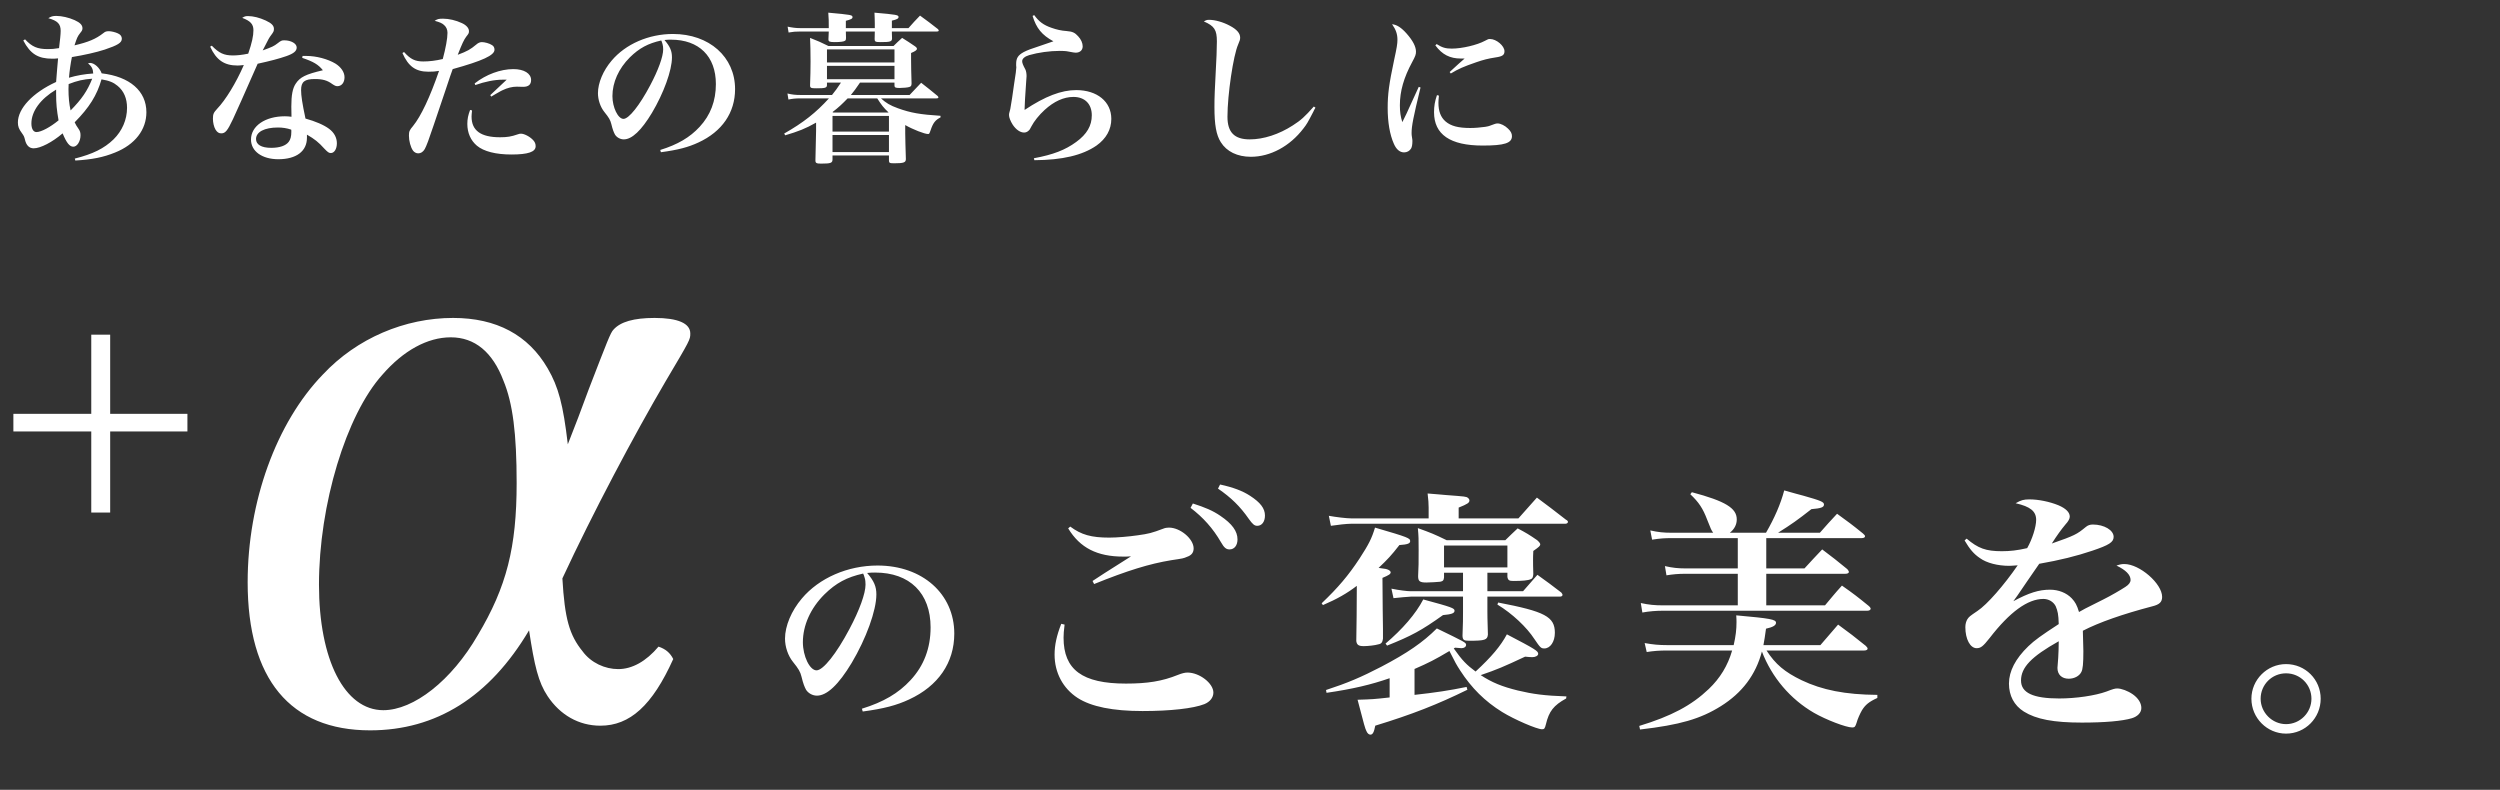
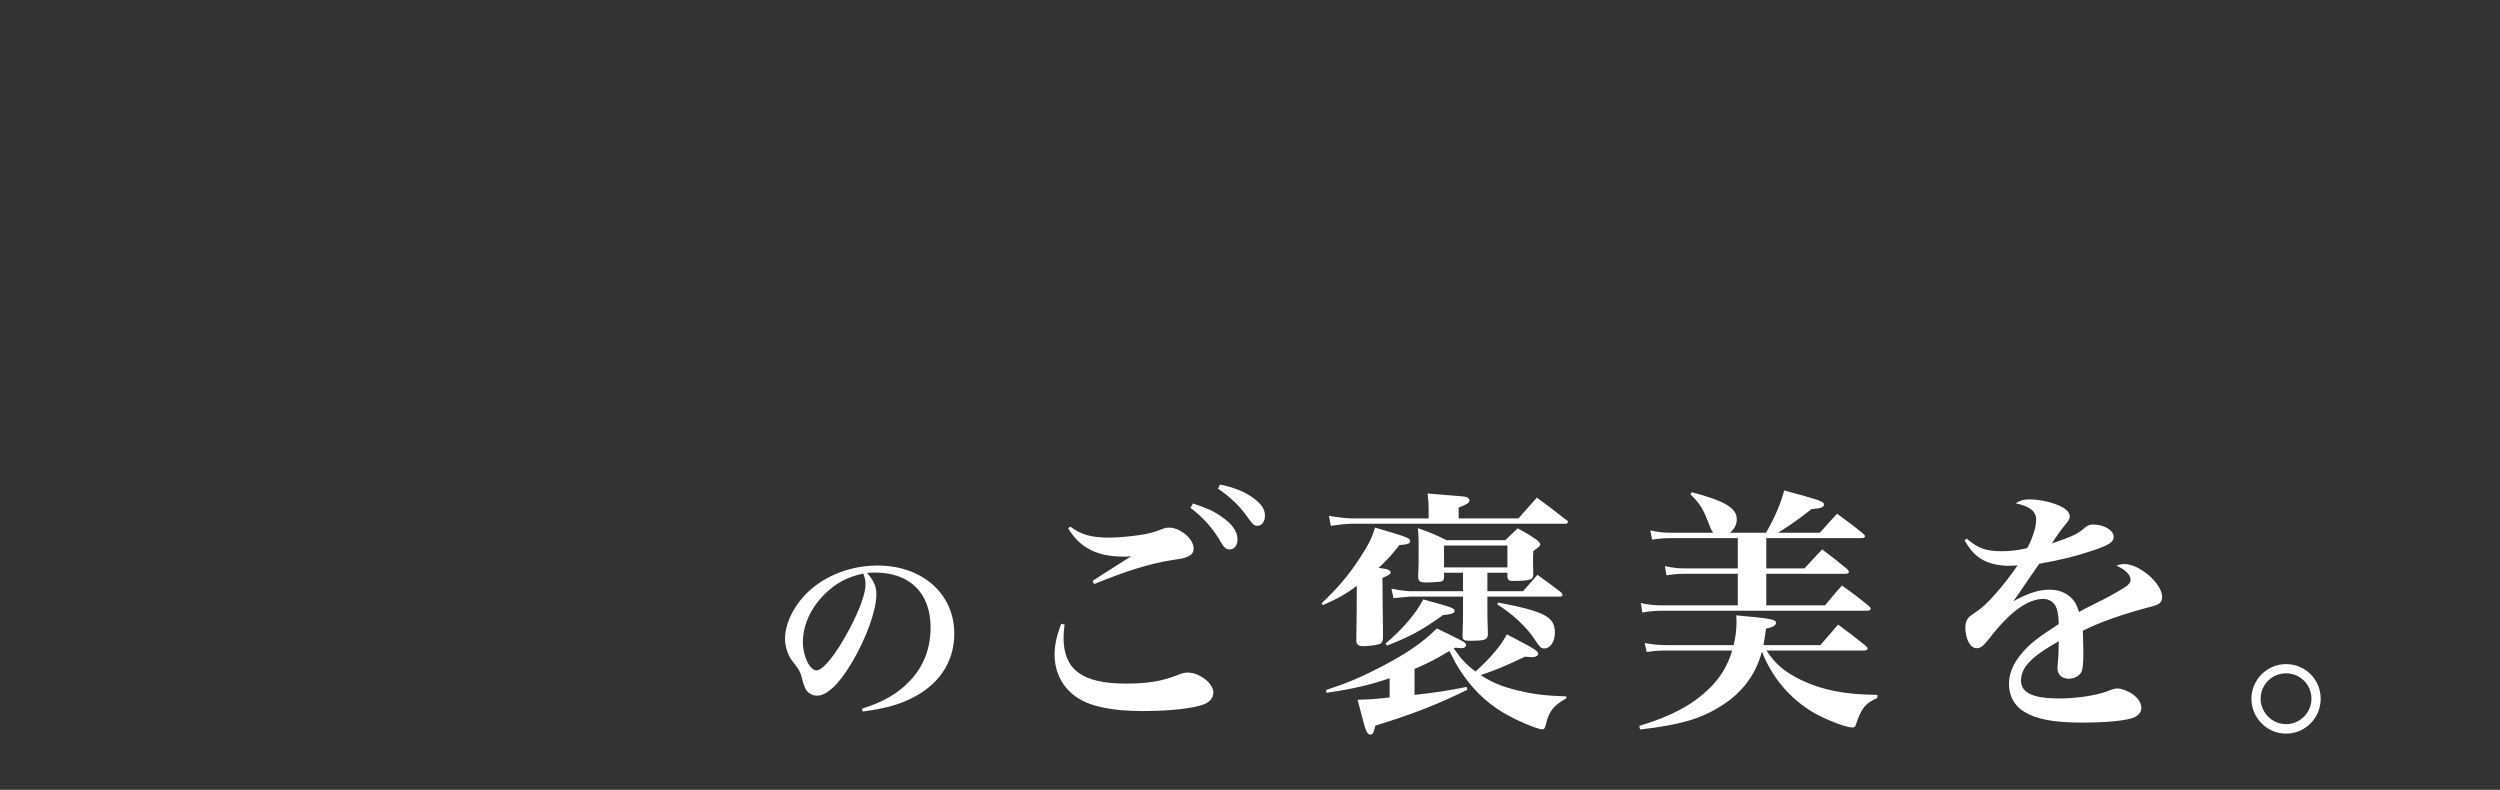
<svg xmlns="http://www.w3.org/2000/svg" width="747" height="236" viewBox="0 0 747 236" fill="none">
  <rect x="0" y="0" width="747" height="236" fill="#333333" stroke="none" />
-   <path d="M27.271 153.149V100H32.921V153.149H27.271ZM56 128.921H4V123.654H56V128.921Z" fill="white" />
  <path d="M257.78 212.6L257.54 211.76C263.96 209.78 268.46 207.14 272.06 203.24C276.08 198.92 278.06 193.64 278.06 187.46C278.06 177.2 271.82 171.08 261.5 171.08C260.72 171.08 260.24 171.08 259.1 171.2C261.2 173.66 261.86 175.28 261.86 177.62C261.86 182.42 258.8 190.82 254.48 198.08C250.58 204.56 247.1 207.86 244.1 207.86C242.78 207.86 241.52 207.14 240.86 206.12C240.38 205.22 240.02 204.38 239.48 202.16C239.12 200.72 238.64 199.88 236.9 197.72C235.46 195.92 234.56 193.28 234.56 190.82C234.56 187.04 236.48 182.48 239.6 178.82C244.76 172.7 253.28 168.98 262.22 168.98C275.6 168.98 285.14 177.44 285.14 189.32C285.14 198.02 280.34 204.98 271.64 209C267.92 210.74 264.08 211.76 257.78 212.6ZM257.9 171.38C253.04 172.46 249.8 174.2 246.32 177.62C242.18 181.76 239.9 186.86 239.9 191.9C239.9 196.04 241.94 200.3 243.98 200.3C245.96 200.3 249.92 195.32 253.82 187.94C256.82 182.3 258.62 177.32 258.62 174.68C258.62 174.02 258.56 173.24 258.38 172.7C258.26 172.22 257.96 171.38 257.9 171.38ZM319.172 157.879L319.785 157.342C323.081 159.796 326.071 160.639 331.437 160.639C333.737 160.639 337.34 160.332 339.946 159.949C343.242 159.489 344.162 159.259 347.612 157.956C348.148 157.726 348.762 157.649 349.298 157.649C352.671 157.649 356.658 161.022 356.658 163.858C356.658 165.085 356.044 165.928 354.664 166.388C353.591 166.848 353.591 166.848 349.988 167.385C343.472 168.458 336.956 170.451 326.914 174.514L326.454 173.594C328.141 172.444 330.44 170.988 337.953 166.235C336.956 166.312 336.266 166.312 335.653 166.312C327.834 166.312 322.698 163.705 319.172 157.879ZM317.102 186.396L318.098 186.626C317.868 188.542 317.792 189.462 317.792 190.536C317.792 200.118 323.388 204.257 336.42 204.257C342.859 204.257 347.229 203.568 351.981 201.651C353.131 201.191 354.051 200.961 354.818 200.961C358.421 200.961 362.56 204.181 362.56 206.941C362.56 208.397 361.564 209.7 359.877 210.39C356.581 211.693 349.682 212.46 341.402 212.46C332.51 212.46 326.071 211.157 322.008 208.55C317.638 205.714 315.109 201.038 315.109 195.595C315.109 192.759 315.722 189.922 317.102 186.396ZM363.94 145.997L364.553 144.77C368.463 145.614 371.299 146.687 373.522 148.143C376.589 150.137 377.969 151.9 377.969 154.046C377.969 155.886 377.049 157.112 375.669 157.112C374.826 157.112 374.289 156.653 373.139 155.043C370.533 151.286 367.85 148.68 363.94 145.997ZM355.738 151.746L356.428 150.443C360.031 151.593 362.407 152.59 364.63 154.123C368.156 156.499 369.766 158.722 369.766 161.175C369.766 162.939 368.846 164.165 367.39 164.165C366.393 164.165 365.78 163.705 364.783 161.942C362.484 157.956 359.494 154.583 355.738 151.746ZM434.773 193.525L434.389 193.755C436.919 197.358 438.222 198.661 440.905 200.655C445.658 196.285 448.418 192.989 450.258 189.539C458.767 193.985 459.61 194.522 459.61 195.365C459.61 195.902 458.843 196.362 457.847 196.362C457.234 196.362 456.544 196.285 455.7 196.208C449.338 199.198 447.345 200.041 442.438 201.728C445.811 203.951 448.878 205.177 453.554 206.327C458.077 207.4 461.45 207.86 468.042 208.09L467.966 208.704C464.209 210.773 462.83 212.537 461.91 216.446C461.603 217.673 461.45 217.903 460.76 217.903C459.227 217.903 452.481 214.99 448.878 212.767C443.665 209.547 439.679 205.561 436.306 200.348C435.079 198.431 435.003 198.278 433.086 194.522C428.717 197.128 426.877 198.048 422.661 199.888V207.63C428.87 206.941 433.009 206.327 438.222 205.254L438.452 206.097C429.56 210.467 421.971 213.457 410.932 216.829C410.548 218.823 410.165 219.513 409.475 219.513C409.015 219.513 408.555 219.129 408.249 218.363C407.865 217.519 407.712 217.059 405.642 209.087C410.319 208.934 410.319 208.934 415.225 208.397V202.648C409.705 204.564 404.262 205.867 396.367 207.017L396.213 206.174C402.576 204.104 406.716 202.341 412.772 199.198C420.514 195.135 425.19 191.915 429.33 187.776C437.686 191.839 438.069 191.992 438.069 192.682C438.069 193.295 437.456 193.679 436.689 193.679C436.536 193.679 435.692 193.602 434.773 193.525ZM444.432 171.141V176.66H455.087C456.927 174.514 457.54 173.901 459.38 171.754C462.446 173.977 463.443 174.667 466.509 177.044C466.739 177.35 466.893 177.58 466.893 177.734C466.893 178.04 466.586 178.27 466.126 178.27H444.432V182.793C444.432 183.943 444.432 184.403 444.585 189.616C444.432 191.226 443.665 191.456 438.989 191.456C437.379 191.456 437.072 191.226 436.996 189.999C437.149 186.319 437.149 184.71 437.149 182.793V178.27H421.587C421.127 178.27 417.678 178.577 416.375 178.73L415.761 175.894C418.061 176.354 420.361 176.66 421.587 176.66H437.149V171.141H431.476V172.521C431.4 173.364 431.17 173.671 430.326 173.824C429.33 173.901 427.49 174.054 426.187 174.054C424.194 174.054 423.734 173.671 423.734 172.138C423.887 169.225 423.887 168.305 423.887 164.318C423.887 161.099 423.887 160.332 423.657 157.802C427.49 159.182 428.64 159.642 432.243 161.405H449.798C451.331 159.872 451.867 159.412 453.477 157.879C456.084 159.259 456.85 159.719 459.303 161.405C459.993 162.019 460.223 162.402 460.223 162.632C460.223 163.092 459.917 163.398 458.153 164.625C458.077 165.852 458.077 166.618 458.077 167.461C458.077 168.075 458.077 169.531 458.153 171.524C458.077 172.444 457.923 172.904 457.387 173.057C456.62 173.441 454.857 173.594 452.174 173.594C450.948 173.594 450.564 173.364 450.411 172.368V171.141H444.432ZM431.476 163.015V169.531H450.411V163.015H431.476ZM435.846 154.889H453.707C456.467 151.823 456.467 151.823 459.227 148.68C463.443 151.823 463.443 151.823 467.889 155.273C468.349 155.503 468.502 155.733 468.502 155.963C468.502 156.269 468.119 156.499 467.736 156.499H403.649C402.499 156.499 399.586 156.806 397.67 157.112L397.057 154.123C399.126 154.506 402.346 154.889 403.649 154.889H426.877V151.67C426.877 150.367 426.8 149.447 426.57 147.454C428.87 147.607 430.863 147.837 432.013 147.913C438.069 148.373 438.069 148.373 438.606 148.757C438.912 148.987 439.065 149.293 439.065 149.523C439.065 150.213 438.529 150.597 435.846 151.67V154.889ZM395.293 180.8L394.91 180.263C399.816 175.587 402.883 171.984 406.256 166.848C408.939 162.709 409.859 160.945 410.855 157.649C420.821 160.562 421.357 160.792 421.357 161.712C421.357 162.402 420.514 162.709 418.138 162.862C415.761 165.928 414.535 167.231 411.928 169.684C414.228 169.991 414.228 169.991 414.918 170.298C415.225 170.451 415.531 170.758 415.531 170.988C415.531 171.524 415.071 171.831 413.078 172.674C413.078 175.894 413.155 179.113 413.155 182.41C413.232 187.239 413.232 187.239 413.232 187.929C413.232 188.772 413.232 189.539 413.232 190.842C413.078 191.915 412.772 192.375 411.852 192.529C410.855 192.835 408.709 193.065 407.482 193.065C405.949 193.065 405.412 192.682 405.259 191.532C405.336 186.626 405.412 181.72 405.412 175.817C405.412 175.741 405.412 175.357 405.412 175.051C402.499 177.274 399.586 178.96 395.293 180.8ZM447.421 180.647L447.651 180.033C461.603 182.716 464.593 184.25 464.593 189.079C464.593 191.762 463.213 193.755 461.45 193.755C460.453 193.755 460.223 193.525 458.46 190.919C456.16 187.393 451.867 183.33 447.421 180.647ZM414.458 192.912L413.998 192.299C419.058 188.006 423.044 183.406 425.267 179.113C433.776 181.413 434.619 181.72 434.619 182.486C434.619 183.253 433.699 183.56 431.17 183.79C424.73 188.389 421.741 189.999 414.458 192.912ZM557.043 194.369H527.836C530.519 198.508 533.279 200.808 538.338 203.261C544.471 206.174 551.294 207.554 560.953 207.63V208.55C558.423 209.7 557.35 210.62 556.353 212.23C555.74 213.303 555.05 214.836 554.743 215.986C554.36 217.136 554.207 217.366 553.44 217.366C551.6 217.366 545.621 215.066 542.018 212.997C534.889 208.857 529.446 202.418 526.456 194.675C524.616 201.651 520.554 207.017 514.191 211.003C508.058 214.836 501.925 216.6 490.043 217.979L489.813 216.906C499.396 213.993 505.452 210.773 510.588 205.867C513.961 202.648 516.261 198.891 517.564 194.369H498.093C495.793 194.369 493.876 194.522 492.037 194.828L491.423 192.145C493.953 192.605 495.716 192.759 498.093 192.759H518.024C518.637 190.076 518.867 188.083 518.867 185.936C518.867 185.553 518.867 184.786 518.79 183.866C529.063 184.786 530.672 185.093 530.672 186.089C530.672 186.856 529.753 187.393 527.683 187.853C527.376 190.229 527.223 190.996 526.916 192.759H543.934C546.157 190.152 546.924 189.309 549.224 186.626C552.903 189.309 553.977 190.152 557.503 192.989C557.886 193.372 558.04 193.602 558.04 193.832C558.04 194.139 557.656 194.369 557.043 194.369ZM516.874 159.182H527.683C530.212 154.813 532.052 150.597 533.126 146.534C535.655 147.224 537.648 147.837 538.952 148.143C544.088 149.6 545.008 149.983 545.008 150.75C545.008 151.593 544.088 151.9 541.251 152.13C537.035 155.426 535.425 156.576 531.286 159.182H543.781C546.004 156.653 546.694 155.886 548.917 153.51C552.29 155.963 553.363 156.729 556.66 159.412C557.12 159.796 557.273 160.026 557.273 160.255C557.273 160.562 556.89 160.792 556.276 160.792H527.759V169.838H539.182C541.405 167.385 542.171 166.618 544.471 164.165C547.767 166.618 548.764 167.461 551.984 170.068C552.29 170.451 552.443 170.681 552.443 170.911C552.443 171.218 552.06 171.448 551.37 171.448H527.759V180.877H545.314C547.461 178.347 548.074 177.504 550.374 174.974C553.977 177.504 555.05 178.347 558.346 181.03C558.806 181.413 558.959 181.72 558.959 181.873C558.959 182.256 558.499 182.486 557.963 182.486H496.866C494.873 182.486 492.803 182.64 490.733 183.023L490.273 180.187C492.726 180.723 494.49 180.877 496.789 180.877H519.25V171.448H503.459C501.466 171.448 499.856 171.601 497.939 171.908L497.479 169.148C499.779 169.684 501.542 169.838 503.459 169.838H519.25V160.792H499.242C497.479 160.792 496.099 160.869 493.646 161.252L493.11 158.492C495.486 159.029 497.173 159.182 499.319 159.182H511.891C511.278 158.262 511.278 158.262 510.128 155.349C508.825 151.9 507.598 150.06 505.068 147.683L505.528 147.07C515.571 149.753 518.944 151.823 518.944 155.196C518.944 156.729 518.254 158.109 516.874 159.182ZM587.016 161.482L587.63 160.945C591.079 163.858 593.379 164.702 598.132 164.702C600.585 164.702 602.731 164.472 605.721 163.782C607.254 161.099 608.404 157.419 608.404 155.349C608.404 152.743 606.641 151.363 602.271 150.367C603.881 149.447 604.648 149.217 606.411 149.217C609.094 149.217 612.467 149.907 615.073 150.98C617.22 151.9 618.446 153.05 618.446 154.353C618.446 154.966 618.063 155.733 617.143 156.729C615.917 158.186 614.537 160.102 613.08 162.402C619.903 160.026 620.593 159.642 623.199 157.496C623.813 156.959 624.502 156.729 625.346 156.729C628.719 156.729 631.555 158.416 631.555 160.409C631.555 162.019 630.175 162.862 625.192 164.548C620.44 166.158 615.457 167.385 609.324 168.458C607.024 171.754 606.411 172.674 605.568 173.901C602.655 178.194 602.655 178.194 601.582 179.65C606.258 177.12 609.247 176.2 612.544 176.2C615.073 176.2 617.45 177.12 619.06 178.807C620.056 179.88 620.593 180.8 621.206 182.87C622.509 182.103 622.509 182.103 628.489 179.113C630.788 177.964 633.548 176.354 635.081 175.357C636.155 174.667 636.615 173.977 636.615 173.287C636.615 171.754 635.158 170.298 632.398 168.995C633.548 168.611 634.008 168.535 634.775 168.535C639.298 168.535 646.044 174.361 646.044 178.347C646.044 179.88 645.277 180.647 643.054 181.183C634.315 183.483 627.262 185.936 622.356 188.466C622.509 193.602 622.509 193.755 622.509 194.522C622.509 198.278 622.356 199.965 621.896 200.808C621.283 202.034 619.75 202.801 618.14 202.801C616.07 202.801 614.767 201.574 614.767 199.581C614.767 199.351 614.767 199.351 614.997 196.515C615.073 194.752 615.15 193.679 615.15 191.609C606.948 196.208 603.881 199.428 603.881 203.338C603.881 207.017 607.484 208.704 615.303 208.704C620.286 208.704 626.036 207.86 629.409 206.634C631.402 205.867 631.938 205.714 632.628 205.714C633.855 205.714 635.771 206.404 637.304 207.477C638.914 208.627 639.834 210.084 639.834 211.54C639.834 212.92 638.761 214.07 636.998 214.606C634.161 215.45 628.949 215.91 622.049 215.91C613.617 215.91 608.404 214.913 604.725 212.613C601.812 210.773 600.278 207.86 600.278 204.257C600.278 200.578 602.195 196.822 606.104 193.065C607.944 191.302 609.861 189.922 615.15 186.473C615.073 183.56 614.843 182.563 614.23 181.107C613.54 179.803 612.16 178.96 610.551 178.96C605.874 178.96 600.508 182.87 594.529 190.612C592.536 193.142 591.846 193.679 590.619 193.679C588.703 193.679 587.246 190.996 587.246 187.393C587.246 186.473 587.476 185.629 587.86 185.016C588.396 184.25 588.473 184.173 590.849 182.563C593.762 180.647 598.822 174.821 602.885 168.918C601.658 168.995 600.892 169.071 600.355 169.071C596.982 169.071 593.609 168.228 591.616 166.771C589.776 165.545 588.55 164.088 587.016 161.482ZM683.07 198.431C688.819 198.431 693.419 203.031 693.419 208.78C693.419 214.53 688.819 219.206 683.07 219.206C677.397 219.206 672.721 214.53 672.721 208.78C672.721 203.108 677.397 198.431 683.07 198.431ZM683.07 201.191C678.853 201.191 675.48 204.564 675.48 208.78C675.48 212.92 678.93 216.37 683.07 216.37C687.286 216.37 690.659 212.92 690.659 208.78C690.659 204.564 687.286 201.191 683.07 201.191Z" fill="white" />
-   <path d="M6.95 12.095L7.485 11.755C9.575 13.991 11.179 14.671 14.29 14.671C15.456 14.671 16.185 14.623 17.643 14.38C17.935 11.998 18.129 10.2 18.129 9.228C18.129 7.138 17.206 6.214 14.435 5.437C15.31 4.902 15.748 4.756 16.817 4.756C18.469 4.756 20.559 5.242 22.309 6.02C23.913 6.749 24.642 7.478 24.642 8.45C24.642 8.936 24.496 9.228 23.962 9.86C23.135 10.929 22.99 11.318 22.261 13.553C26.392 12.581 28.628 11.658 30.863 9.908C31.447 9.422 31.787 9.325 32.565 9.325C33.245 9.325 34.46 9.616 35.189 9.957C35.967 10.297 36.404 10.832 36.404 11.561C36.404 12.776 35.189 13.505 31.301 14.817C28.773 15.643 25.079 16.47 21.483 17.053C21.094 18.948 20.754 21.379 20.608 23.226C22.892 22.545 25.371 22.108 27.85 21.962C27.801 20.601 27.413 19.872 26.295 18.9C26.586 18.851 26.781 18.803 26.927 18.803C28.19 18.803 29.794 20.261 30.377 21.913C38.786 22.885 43.743 27.211 43.743 33.529C43.743 38.779 40.341 43.202 34.363 45.583C30.912 46.993 27.51 47.673 22.503 47.965L22.358 47.382C27.753 46.021 31.106 44.368 33.925 41.646C36.501 39.119 37.959 35.765 37.959 32.217C37.959 29.447 37.036 27.211 35.141 25.656C33.925 24.635 32.662 24.1 30.329 23.712C28.968 28.475 26.683 32.12 22.309 36.543C22.795 37.515 22.795 37.515 23.427 38.438C23.913 39.119 24.059 39.605 24.059 40.431C24.059 42.23 23.038 43.834 21.92 43.834C20.802 43.834 19.927 42.764 18.712 39.848C15.65 42.473 12.102 44.319 10.061 44.319C8.749 44.319 7.874 43.445 7.485 41.841C7.242 40.82 7.145 40.626 6.561 39.799C5.638 38.584 5.346 37.758 5.346 36.592C5.346 32.412 9.769 27.697 16.768 24.489C17.011 21.622 17.157 19.289 17.352 17.442C16.477 17.539 15.991 17.539 15.65 17.539C11.373 17.539 9.089 16.129 6.95 12.095ZM16.768 26.774C12.102 29.544 9.381 33.238 9.381 36.883C9.381 38.487 9.964 39.459 10.887 39.459C12.297 39.459 15.019 38.001 17.497 35.96C16.963 32.946 16.768 30.953 16.768 28.037C16.768 27.794 16.768 27.308 16.768 26.774ZM20.511 25.121C20.462 25.85 20.462 26.336 20.462 26.628C20.462 28.912 20.657 31.099 21.094 32.995C24.448 29.593 26.1 27.162 27.558 23.517C24.837 23.712 23.135 24.1 20.511 25.121ZM62.796 13.942L63.282 13.651C65.469 15.886 66.927 16.567 69.6 16.567C70.816 16.567 72.322 16.421 74.169 16.032C75.287 12.776 75.725 10.734 75.725 9.033C75.725 7.235 74.85 6.263 72.371 5.339C73.051 4.902 73.343 4.805 74.121 4.805C75.676 4.805 77.572 5.291 79.37 6.117C81.168 6.943 81.849 7.672 81.849 8.644C81.849 9.276 81.751 9.519 81.022 10.491C80.439 11.269 80.391 11.318 78.495 15.06C81.314 14.039 81.849 13.796 82.967 12.921C83.89 12.193 84.182 12.047 84.911 12.047C87.001 12.047 88.653 13.019 88.653 14.185C88.653 15.255 87.778 15.984 85.591 16.761C83.355 17.539 80.779 18.219 76.988 19.046C72.906 28.329 70.427 33.87 69.6 35.62C67.948 39.119 67.316 39.848 66.101 39.848C65.372 39.848 64.886 39.508 64.4 38.73C63.914 37.904 63.622 36.64 63.622 35.474C63.622 34.113 63.817 33.675 64.837 32.557C67.413 29.884 70.524 24.781 72.857 19.434C71.933 19.532 71.448 19.58 71.01 19.58C67.025 19.58 64.643 17.976 62.796 13.942ZM90.306 17.296L90.403 16.713C90.889 16.713 91.278 16.713 91.521 16.713C94.534 16.713 97.936 17.636 100.221 18.997C101.922 20.066 102.943 21.573 102.943 23.08C102.943 24.684 102.068 25.753 100.804 25.753C100.367 25.753 100.026 25.607 99.297 25.121C97.791 24.003 96.381 23.614 94.097 23.614C90.986 23.614 89.966 24.441 89.966 26.919C89.966 28.572 90.306 30.856 91.278 35.425C94.243 36.251 96.77 37.321 98.325 38.487C99.832 39.605 100.658 41.112 100.658 42.813C100.658 44.514 99.881 45.729 98.86 45.729C98.277 45.729 97.936 45.486 96.916 44.417C95.166 42.473 94 41.549 91.715 40.237C91.715 40.577 91.715 40.869 91.715 41.16C91.715 45.194 88.556 47.576 83.161 47.576C78.301 47.576 74.996 45.194 74.996 41.695C74.996 37.661 79.224 34.745 85.105 34.745C85.786 34.745 86.369 34.793 87.098 34.89C87.049 32.509 87.049 32.363 87.049 31.828C87.049 28.378 87.438 26.433 88.313 25.073C89.625 23.031 91.326 22.205 96.478 20.99C95.118 19.289 93.659 18.414 90.306 17.296ZM87.001 38.73C85.737 38.293 84.376 38.098 83.064 38.098C79.03 38.098 76.502 39.411 76.502 41.549C76.502 43.202 78.106 44.174 81.022 44.174C83.55 44.174 85.397 43.542 86.272 42.375C86.806 41.695 87.049 40.723 87.049 39.411C87.049 38.827 87.049 38.73 87.001 38.73ZM120.246 15.838L120.732 15.546C122.627 17.685 124.037 18.365 126.467 18.365C128.265 18.365 130.258 18.122 132.299 17.636C133.174 14.38 133.709 11.512 133.709 9.811C133.709 8.887 133.369 8.061 132.688 7.478C132.105 6.943 131.473 6.652 129.869 6.214C130.744 5.68 131.084 5.582 132.397 5.582C134.146 5.582 136.236 6.068 137.986 6.895C139.298 7.478 140.125 8.401 140.125 9.276C140.125 9.86 140.076 10.005 139.298 10.977C138.618 11.901 138.083 13.019 136.771 16.372C139.638 15.303 140.562 14.768 142.312 13.31C142.846 12.824 143.43 12.581 143.964 12.581C144.839 12.581 146.249 12.97 146.978 13.456C147.512 13.748 147.755 14.234 147.755 14.866C147.755 16.518 144.207 18.171 135.264 20.649C134.632 22.399 134.632 22.399 133.126 26.919C132.202 29.738 132.202 29.738 129.578 37.418C128.168 41.646 127.439 43.59 126.904 44.563C126.418 45.389 125.738 45.826 124.96 45.826C124.377 45.826 123.745 45.486 123.405 45C122.676 43.979 122.19 42.084 122.19 40.577C122.19 39.265 122.336 38.925 123.405 37.661C125.786 34.745 128.508 28.961 131.181 21.184C130.064 21.379 129.237 21.427 128.022 21.427C124.183 21.427 121.995 19.823 120.246 15.838ZM142.02 25.413L141.826 24.927C145.228 22.253 149.554 20.649 153.393 20.649C156.601 20.649 158.691 21.962 158.691 23.906C158.691 25.267 157.913 25.947 156.31 25.947L154.414 25.899C153.053 25.899 151.644 26.239 150.137 26.968C149.797 27.114 149.797 27.114 148.096 28.086C147.512 28.426 147.366 28.523 146.783 28.864L146.492 28.426L151.401 23.809C150.866 23.809 150.477 23.809 150.186 23.809C147.804 23.809 144.888 24.392 142.02 25.413ZM140.465 32.849L141.048 32.995C140.951 33.918 140.902 34.404 140.902 34.842C140.902 39.022 143.673 41.014 149.408 41.014C151.546 41.014 152.762 40.82 154.706 40.14C155.046 39.994 155.386 39.945 155.678 39.945C156.65 39.945 158.351 40.82 159.323 41.889C159.809 42.424 160.052 42.959 160.052 43.688C160.052 45.389 157.816 46.166 152.81 46.166C148.144 46.166 144.547 45.243 142.506 43.542C140.659 41.987 139.638 39.702 139.638 37.029C139.638 35.571 139.882 34.404 140.465 32.849ZM197.477 45.486L197.283 44.806C202.483 43.202 206.128 41.063 209.045 37.904C212.301 34.404 213.905 30.127 213.905 25.121C213.905 16.81 208.85 11.852 200.49 11.852C199.859 11.852 199.47 11.852 198.546 11.95C200.247 13.942 200.782 15.255 200.782 17.15C200.782 21.038 198.303 27.843 194.804 33.724C191.644 38.973 188.825 41.646 186.395 41.646C185.326 41.646 184.305 41.063 183.771 40.237C183.382 39.508 183.09 38.827 182.653 37.029C182.361 35.862 181.972 35.182 180.563 33.432C179.396 31.974 178.667 29.836 178.667 27.843C178.667 24.781 180.223 21.087 182.75 18.122C186.93 13.165 193.832 10.151 201.074 10.151C211.912 10.151 219.64 17.004 219.64 26.628C219.64 33.675 215.752 39.313 208.704 42.57C205.691 43.979 202.58 44.806 197.477 45.486ZM197.574 12.095C193.637 12.97 191.013 14.38 188.194 17.15C184.84 20.504 182.993 24.635 182.993 28.718C182.993 32.071 184.646 35.522 186.298 35.522C187.902 35.522 191.11 31.488 194.269 25.51C196.699 20.941 198.157 16.907 198.157 14.768C198.157 14.234 198.109 13.602 197.963 13.165C197.866 12.776 197.623 12.095 197.574 12.095ZM254.246 28.378H271.792C273.25 26.822 273.736 26.336 275.243 24.732C277.381 26.385 278.013 26.919 280.152 28.669C280.298 28.815 280.395 28.961 280.395 29.107C280.395 29.301 280.152 29.398 279.763 29.398H263.238C264.744 30.759 265.911 31.488 268.341 32.363C272.132 33.724 274.903 34.21 281.027 34.599V35.085C279.471 35.862 278.791 36.737 278.062 38.925C277.673 39.994 277.673 40.042 277.284 40.042C276.264 40.042 272.764 38.681 270.48 37.369V39.799C270.48 40.48 270.577 45.049 270.674 47.527C270.674 48.548 270.042 48.791 267.223 48.791C265.814 48.791 265.619 48.694 265.619 47.916V46.458H248.754V47.625C248.754 48.694 248.268 48.888 245.352 48.888C243.991 48.888 243.65 48.742 243.65 47.965C243.65 47.965 243.65 47.916 243.65 47.819C243.699 46.895 243.748 43.979 243.845 39.07V36.64C240.686 38.438 238.547 39.265 234.61 40.431L234.319 39.897C240.054 36.64 243.845 33.627 247.685 29.398H239.082C237.672 29.398 236.797 29.495 235.582 29.738L235.291 27.94C236.749 28.28 237.721 28.378 239.082 28.378H248.608C249.823 26.871 249.969 26.628 251.281 24.684H247.101V25.461C247.053 26.239 246.567 26.385 243.991 26.385C242.29 26.385 242.047 26.288 242.047 25.461C242.144 22.691 242.192 20.893 242.192 18.365C242.192 15.157 242.144 13.796 242.047 11.318C244.525 12.29 245.254 12.63 247.539 13.748H266.98C268.05 12.678 268.39 12.387 269.556 11.318C271.257 12.387 271.792 12.727 273.347 13.796C273.785 14.088 273.979 14.331 273.979 14.574C273.979 14.963 273.493 15.303 272.229 15.838C272.229 16.615 272.229 17.345 272.229 17.733C272.229 19.921 272.278 21.476 272.375 24.927V24.975C272.327 25.656 272.229 25.802 271.695 25.996C271.306 26.142 269.848 26.288 268.779 26.288C267.563 26.288 267.272 26.142 267.272 25.558V24.684H256.968C255.704 26.531 255.218 27.211 254.246 28.378ZM265.619 39.313V34.647H248.754V39.313H265.619ZM265.619 40.334H248.754V45.437H265.619V40.334ZM262.12 29.398H253.274C251.719 31.002 250.504 32.169 248.754 33.481L248.948 33.627H265.376L265.474 33.578C263.918 32.071 263.432 31.44 262.12 29.398ZM267.272 18.657V14.768H247.101V18.657H267.272ZM267.272 19.677H247.101V23.663H267.272V19.677ZM239.13 8.401H247.636C247.636 6.214 247.636 5.728 247.49 3.784C254.392 4.416 254.732 4.464 254.732 5.145C254.732 5.582 254.246 5.825 252.739 6.214V8.401H261.391C261.391 7.867 261.391 7.478 261.391 7.138C261.391 5.971 261.342 5.242 261.294 3.784C267.952 4.367 268.487 4.464 268.487 5.096C268.487 5.534 268.001 5.825 266.494 6.166V8.401H271.452C272.91 6.749 273.347 6.263 274.903 4.659C277.236 6.36 277.965 6.895 280.249 8.693C280.443 8.887 280.492 9.033 280.492 9.13C280.492 9.325 280.298 9.422 279.86 9.422H266.494C266.494 9.665 266.494 9.86 266.494 9.957C266.494 10.345 266.494 10.783 266.543 11.463C266.543 12.435 266.008 12.581 263.092 12.581C261.585 12.581 261.342 12.435 261.342 11.706C261.342 10.54 261.342 10.491 261.391 9.422H252.739C252.739 10.2 252.739 10.443 252.788 11.318C252.788 11.755 252.739 11.95 252.545 12.144C252.205 12.435 251.087 12.581 249.434 12.581C247.928 12.581 247.539 12.435 247.539 11.804C247.539 11.804 247.539 11.706 247.539 11.658C247.587 10.54 247.587 10.151 247.636 9.422H238.985C237.769 9.422 237.04 9.471 235.631 9.714L235.339 7.964C236.749 8.256 237.769 8.401 239.13 8.401ZM308.536 4.756L309.022 4.513C310.432 6.457 311.793 7.478 314.174 8.304C315.681 8.839 317.139 9.179 318.695 9.276C320.493 9.422 321.173 9.762 322.145 10.832C323.02 11.755 323.506 12.873 323.506 13.845C323.506 15.011 322.68 15.741 321.416 15.741C321.028 15.741 320.833 15.692 318.695 15.303C318.306 15.255 317.625 15.206 316.653 15.206C313.64 15.206 310.189 15.692 307.516 16.47C306.203 16.858 305.426 17.539 305.426 18.268C305.426 18.803 305.62 19.337 306.398 20.795C306.592 21.184 306.738 21.962 306.738 22.739C306.738 23.08 306.689 23.76 306.592 24.829C306.349 28.183 306.155 31.537 306.155 32.412C306.155 32.509 306.155 32.655 306.155 32.849C312.279 28.766 317.139 26.919 321.562 26.919C327.832 26.919 332.061 30.37 332.061 35.522C332.061 38.73 330.505 41.452 327.638 43.493C323.409 46.41 317.431 47.819 309.071 47.868L308.925 47.284C314.709 46.215 318.306 44.806 321.562 42.424C324.77 40.091 326.228 37.564 326.228 34.453C326.228 31.051 324.138 28.961 320.736 28.961C317.868 28.961 314.952 30.273 312.133 32.849C310.481 34.356 308.974 36.251 308.245 37.661C307.759 38.584 307.662 38.779 307.37 39.022C306.981 39.411 306.495 39.605 306.009 39.605C304.843 39.605 303.579 38.73 302.607 37.272C301.926 36.203 301.489 35.085 301.489 34.356C301.489 34.016 301.489 34.016 301.878 32.557C301.975 32.071 302.121 31.148 302.412 29.301C302.655 27.454 302.85 26.093 302.996 25.218C303.482 22.156 303.676 20.698 303.676 20.115C303.676 20.018 303.676 19.823 303.627 19.58C303.627 19.386 303.627 19.24 303.627 19.094C303.627 17.345 304.211 16.47 305.912 15.546C306.932 15.011 308.099 14.574 311.355 13.505C313.786 12.678 313.786 12.678 314.758 12.338C311.355 10.491 309.654 8.45 308.536 4.756ZM392.572 31.828L393.058 32.169C392.767 32.703 392.524 33.092 392.426 33.384C390.677 36.737 390.482 37.078 389.462 38.39C385.428 43.688 379.595 46.847 373.763 46.847C369.729 46.847 366.521 45.292 364.771 42.473C363.41 40.334 362.875 37.272 362.875 32.023C362.875 29.009 362.924 27.697 363.507 16.421C363.556 14.963 363.604 13.602 363.604 12.387C363.604 8.936 362.875 7.77 359.716 6.409C360.348 6.02 360.64 5.923 361.271 5.923C363.07 5.923 365.451 6.603 367.444 7.672C369.583 8.79 370.555 9.957 370.555 11.22C370.555 11.852 370.458 12.095 369.972 13.262C368.513 16.518 366.764 28.28 366.764 34.89C366.764 39.556 368.854 41.646 373.422 41.646C377.554 41.646 382.171 40.14 386.302 37.466C388.733 35.911 389.85 34.89 392.572 31.828ZM423.922 25.947L424.456 26.142C422.269 35.133 421.783 37.661 421.783 39.751C421.783 40.237 421.783 40.237 421.978 41.549C422.026 41.695 422.026 41.938 422.026 42.23C422.026 43.202 421.88 43.931 421.637 44.368C421.2 45.097 420.422 45.535 419.547 45.535C418.284 45.535 417.214 44.66 416.485 42.959C415.27 40.237 414.638 36.494 414.638 32.266C414.638 28.134 415.027 25.17 416.583 17.831C417.36 14.282 417.555 13.067 417.555 11.901C417.555 10.2 417.117 8.887 415.951 7.235C417.36 7.381 418.672 8.207 420.276 10.005C422.172 12.144 423.095 13.942 423.095 15.449C423.095 16.275 422.901 16.81 421.978 18.511C419.45 23.177 418.284 27.26 418.284 31.44C418.284 33.432 418.478 34.793 419.013 36.494C420.276 33.967 420.568 33.335 421.054 32.217C423.436 27.017 423.436 27.017 423.922 25.947ZM428.879 13.553L429.268 13.165C430.921 14.234 431.99 14.525 433.788 14.525C436.85 14.525 441.37 13.456 443.703 12.193C444.675 11.658 444.724 11.658 445.259 11.658C447.106 11.658 449.536 13.699 449.536 15.303C449.536 16.421 448.953 16.858 446.911 17.15C444.675 17.49 443.169 17.879 441.079 18.608C437.288 19.921 435.83 20.552 433.497 21.962L433.156 21.524C434.809 19.969 436.996 18.025 437.628 17.49C437.142 17.49 436.753 17.49 436.51 17.49C433.254 17.49 430.921 16.324 428.879 13.553ZM429.365 28.426L429.949 28.572C429.851 29.69 429.803 30.176 429.803 30.71C429.803 33.238 430.483 35.036 431.941 36.3C433.545 37.661 435.732 38.244 439.329 38.244C440.787 38.244 442.294 38.098 443.752 37.904C444.87 37.709 444.87 37.709 446.522 37.078C446.863 36.932 447.203 36.883 447.494 36.883C448.369 36.883 449.682 37.515 450.605 38.438C451.431 39.216 451.772 39.897 451.772 40.674C451.772 42.764 449.536 43.493 443.023 43.493C433.302 43.493 428.49 40.188 428.49 33.529C428.49 31.731 428.733 30.273 429.365 28.426Z" fill="white" />
-   <path d="M168.041 172.827C168.736 184.872 170.126 189.736 174.064 194.6C176.612 198.075 180.781 199.928 184.719 199.928C188.888 199.928 193.057 197.612 196.763 193.211C198.848 193.905 200.238 195.064 201.164 196.917C194.91 210.814 188.193 216.837 179.391 216.837C172.905 216.837 167.346 213.594 163.64 208.035C160.861 203.866 159.703 199.001 158.081 188.346C146.268 208.266 130.286 218.227 110.597 218.227C86.74 218.227 74 202.939 74 173.985C74 149.896 82.57 126.27 96.468 111.909C106.66 101.022 121.021 95 135.382 95C148.353 95 157.85 100.096 163.64 110.056C166.883 115.615 168.273 120.942 169.663 132.755C172.211 126.27 173.369 123.259 175.917 116.31C181.476 101.949 182.402 99.401 183.329 98.474C185.413 96.158 189.351 95 195.605 95C202.554 95 206.26 96.621 206.26 99.633C206.26 101.486 206.26 101.486 198.848 113.994C189.351 130.208 177.075 153.37 168.041 172.827ZM95.31 174.68C95.31 197.148 102.954 212.204 114.535 212.204C123.569 212.204 134.918 203.402 142.794 189.736C151.364 175.375 154.375 163.562 154.375 144.337C154.375 129.513 153.217 120.479 150.437 113.762C147.195 105.192 141.867 100.791 134.687 100.791C127.738 100.791 120.557 104.728 114.303 111.909C103.417 123.954 95.31 150.823 95.31 174.68Z" fill="white" />
</svg>